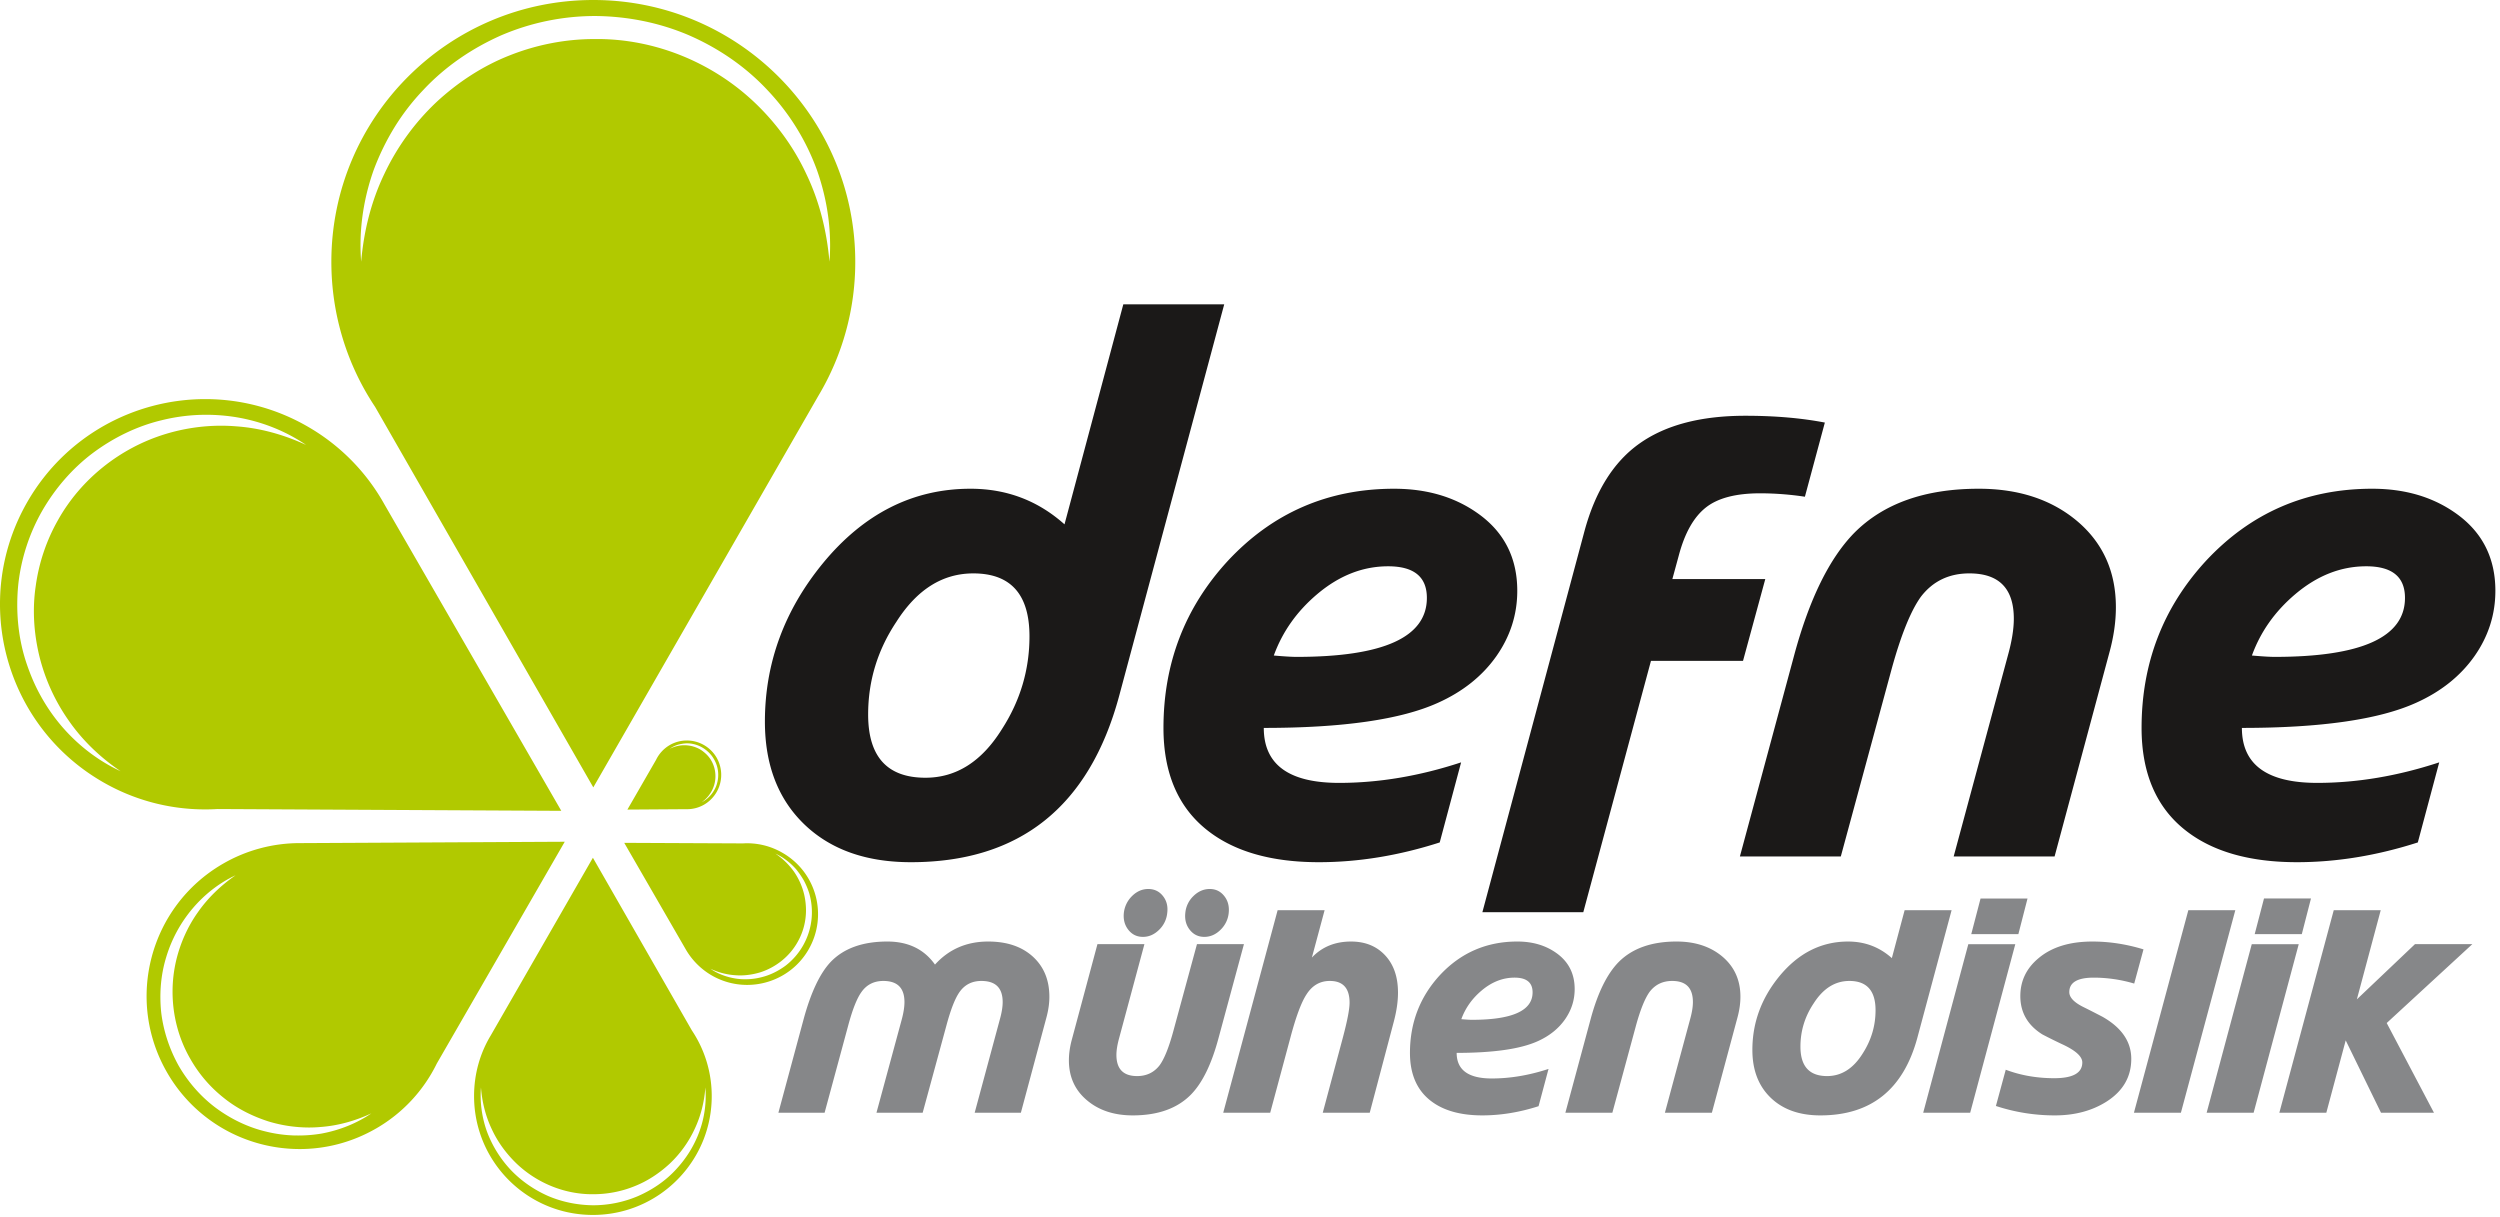
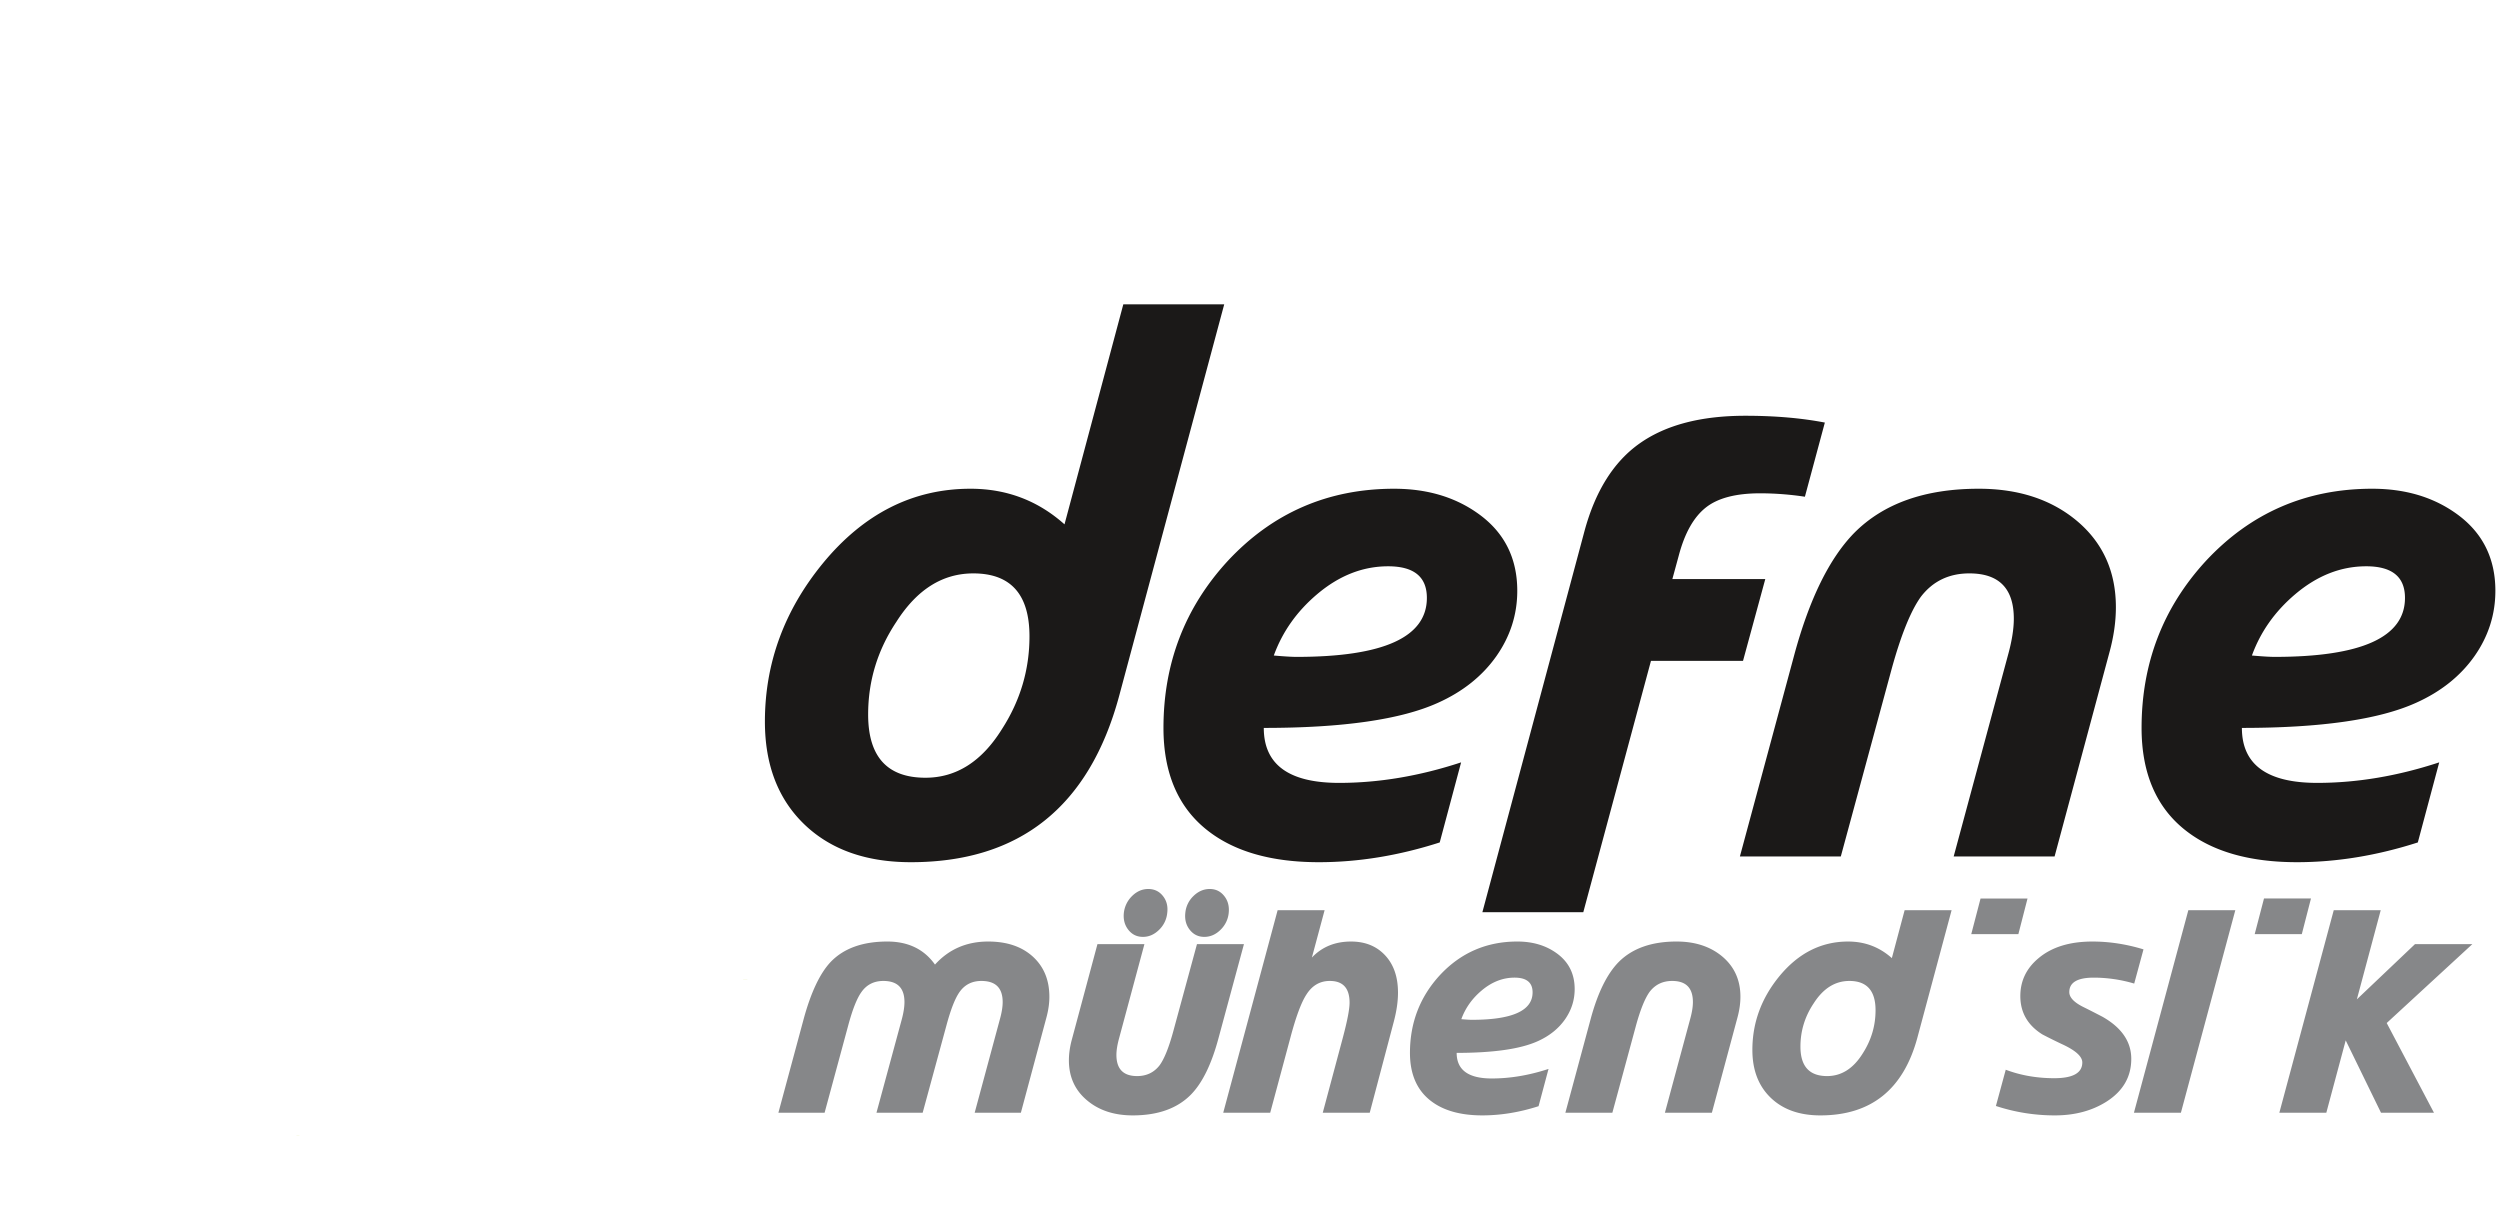
<svg xmlns="http://www.w3.org/2000/svg" width="384" height="187" fill="none">
  <path fill="#1B1918" fill-rule="evenodd" d="m188.042 46.74-16.119 60.076c-4.581 17.076-15.29 25.617-32.014 25.617-6.89 0-12.345-1.943-16.381-5.829-4.021-3.886-6.038-9.132-6.038-15.768 0-8.953 2.959-17.053 8.893-24.302 6.277-7.638 13.84-11.464 22.688-11.464 5.545 0 10.357 1.823 14.437 5.47l9.035-33.8h15.499zm-29.914 51.004c0-6.442-2.87-9.67-8.624-9.67-4.737 0-8.669 2.48-11.823 7.442-2.899 4.35-4.334 9.088-4.334 14.229 0 6.487 2.93 9.715 8.804 9.715 4.722 0 8.638-2.481 11.732-7.443 2.825-4.38 4.245-9.132 4.245-14.273zm74.925-6.995c0 3.646-1.077 6.995-3.214 10.043-2.152 3.049-5.141 5.441-8.968 7.159-5.679 2.571-14.602 3.857-26.753 3.857 0 5.634 3.856 8.444 11.569 8.444 6.097 0 12.344-1.047 18.741-3.153l-3.287 12.3c-6.278 2.017-12.466 3.034-18.564 3.034-7.233 0-12.913-1.614-17.038-4.828-4.543-3.526-6.83-8.803-6.83-15.797 0-9.925 3.288-18.473 9.849-25.618 6.89-7.413 15.424-11.12 25.572-11.12 5.023 0 9.297 1.256 12.84 3.767 4.05 2.855 6.083 6.83 6.083 11.912zm-13.885 1.09c0-3.243-1.988-4.857-5.949-4.857-3.886 0-7.518 1.42-10.91 4.29-3.124 2.646-5.336 5.784-6.652 9.416 1.54.134 2.72.209 3.498.209 13.346 0 20.013-3.02 20.013-9.058zm61.129-26.932-3.064 11.39a46.238 46.238 0 0 0-6.875-.524c-3.707 0-6.487.717-8.341 2.182-1.853 1.465-3.228 3.9-4.139 7.308l-1.002 3.677h14.273l-3.422 12.57h-14.139l-10.395 38.605h-15.5l15.657-58.439c1.666-6.216 4.5-10.745 8.504-13.57 4.021-2.838 9.431-4.245 16.232-4.245 4.499 0 8.564.344 12.211 1.046zM325 93.275c0 2.197-.329 4.513-1.001 6.964l-8.415 31.312h-15.499l8.325-30.863c.613-2.197.912-4.08.912-5.65 0-4.648-2.272-6.965-6.831-6.965-3.123 0-5.604 1.196-7.443 3.587-1.539 2.138-3.048 5.844-4.498 11.12l-7.802 28.771h-15.5l8.325-30.863c2.332-8.654 5.411-14.916 9.237-18.832 4.499-4.529 10.866-6.786 19.131-6.786 6.158 0 11.209 1.674 15.155 5.008 3.931 3.347 5.904 7.74 5.904 13.197zm58.289-2.526c0 3.646-1.076 6.995-3.213 10.043-2.152 3.049-5.141 5.441-8.968 7.159-5.679 2.571-14.602 3.857-26.753 3.857 0 5.634 3.856 8.444 11.568 8.444 6.098 0 12.345-1.047 18.742-3.153l-3.288 12.3c-6.277 2.017-12.465 3.034-18.563 3.034-7.233 0-12.913-1.614-17.038-4.828-4.543-3.526-6.83-8.803-6.83-15.797 0-9.925 3.288-18.473 9.849-25.618 6.89-7.413 15.424-11.12 25.573-11.12 5.022 0 9.296 1.256 12.839 3.767 4.05 2.855 6.082 6.83 6.082 11.912zm-13.884 1.09c0-3.243-1.988-4.857-5.949-4.857-3.886 0-7.518 1.42-10.91 4.29-3.124 2.646-5.336 5.784-6.652 9.416 1.54.134 2.72.209 3.498.209 13.346 0 20.013-3.02 20.013-9.058z" clip-rule="evenodd" />
  <path fill="#868789" fill-rule="evenodd" d="M161.184 153.095c0 1.023-.153 2.101-.466 3.242l-3.91 14.577h-7.097l3.875-14.368c.286-1.023.425-1.9.425-2.63 0-2.164-1.086-3.242-3.264-3.242-1.426 0-2.539.556-3.339 1.67-.696.967-1.371 2.692-2.039 5.176l-3.646 13.394h-7.097l3.896-14.368c.272-1.023.404-1.9.404-2.63 0-2.164-1.079-3.242-3.243-3.242-1.426 0-2.539.556-3.339 1.67-.71.967-1.392 2.692-2.06 5.176l-3.625 13.394h-7.097l3.875-14.368c1.114-4.091 2.491-7.014 4.133-8.767 2.011-2.108 4.92-3.159 8.726-3.159 3.207 0 5.65 1.183 7.319 3.541 2.137-2.358 4.857-3.541 8.176-3.541 2.867 0 5.149.772 6.847 2.31 1.697 1.545 2.546 3.597 2.546 6.165zm29.885-8.071-3.889 14.375c-1.072 4.036-2.498 6.958-4.28 8.76-2.094 2.108-5.065 3.166-8.913 3.166-2.866 0-5.218-.779-7.048-2.338-1.837-1.552-2.756-3.597-2.756-6.123 0-1.037.161-2.122.474-3.263l3.91-14.577h7.215l-3.868 14.375c-.285 1.03-.432 1.906-.432 2.63 0 2.171 1.058 3.257 3.18 3.257 1.454 0 2.609-.557 3.465-1.671.724-1.002 1.412-2.727 2.081-5.177l3.646-13.414h7.215zm-5.253-8.475c.912 0 1.649.355 2.22 1.071.57.71.8 1.58.695 2.596a4.149 4.149 0 0 1-1.266 2.609c-.731.724-1.566 1.079-2.484 1.079-.912 0-1.656-.355-2.227-1.079-.57-.717-.8-1.586-.689-2.609a4.114 4.114 0 0 1 1.26-2.596c.737-.716 1.566-1.071 2.491-1.071zm-9.442 0c.925 0 1.677.355 2.247 1.071.571.71.793 1.58.668 2.596a4.14 4.14 0 0 1-1.259 2.609c-.738.724-1.559 1.079-2.47 1.079-.926 0-1.67-.355-2.241-1.079-.57-.717-.8-1.586-.696-2.609a4.276 4.276 0 0 1 1.274-2.596c.73-.716 1.558-1.071 2.477-1.071zm38.359 15.92c0 1.329-.209 2.79-.626 4.383l-3.715 14.062h-7.216l3.082-11.515c.689-2.596 1.037-4.39 1.037-5.386 0-2.226-1.009-3.339-3.034-3.339-1.509 0-2.706.688-3.59 2.08-.786 1.197-1.614 3.41-2.47 6.645l-3.096 11.515h-7.216l8.357-31.109h7.215l-1.955 7.278c1.552-1.642 3.556-2.463 6.012-2.463 2.108 0 3.813.661 5.121 1.997 1.398 1.426 2.094 3.375 2.094 5.852zm27.136-.55c0 1.698-.501 3.256-1.496 4.676-1.002 1.419-2.393 2.532-4.174 3.333-2.644 1.197-6.798 1.795-12.455 1.795 0 2.623 1.795 3.931 5.385 3.931 2.839 0 5.748-.487 8.726-1.468l-1.531 5.726c-2.922.94-5.803 1.413-8.642 1.413-3.368 0-6.012-.752-7.932-2.248-2.115-1.642-3.18-4.098-3.18-7.354 0-4.62 1.531-8.6 4.586-11.926 3.207-3.452 7.18-5.177 11.905-5.177 2.337 0 4.328.584 5.977 1.753 1.885 1.329 2.831 3.18 2.831 5.546zm-6.463.508c0-1.51-.926-2.262-2.77-2.262-1.809 0-3.5.662-5.079 1.998-1.454 1.231-2.484 2.692-3.097 4.383.717.063 1.267.098 1.629.098 6.213 0 9.317-1.406 9.317-4.217zm31.923.668c0 1.023-.153 2.101-.467 3.242l-3.917 14.577h-7.215l3.875-14.368c.286-1.023.425-1.9.425-2.63 0-2.164-1.058-3.242-3.18-3.242-1.454 0-2.609.556-3.465 1.67-.717.994-1.419 2.72-2.095 5.176l-3.631 13.394h-7.216l3.876-14.368c1.085-4.029 2.518-6.944 4.3-8.767 2.094-2.108 5.058-3.159 8.906-3.159 2.867 0 5.219.78 7.055 2.331 1.83 1.559 2.749 3.604 2.749 6.144zm32.438-13.29-5.26 19.594c-2.15 7.946-7.118 11.926-14.904 11.926-3.208 0-5.748-.905-7.626-2.714-1.872-1.809-2.811-4.251-2.811-7.341 0-4.167 1.377-7.938 4.14-11.313 2.922-3.556 6.443-5.337 10.562-5.337 2.582 0 4.822.849 6.721 2.547l1.963-7.362h7.215zm-11.682 15.37c0-2.998-1.337-4.501-4.015-4.501-2.206 0-4.036 1.154-5.504 3.465-1.35 2.025-2.018 4.23-2.018 6.624 0 3.019 1.364 4.523 4.098 4.523 2.199 0 4.022-1.156 5.462-3.466 1.315-2.038 1.977-4.251 1.977-6.645zm23.343-17.165-1.405 5.469h-7.236l1.426-5.469h7.215zm-1.878 7.014-6.93 25.89h-7.216l6.93-25.89h7.216zm0 0-6.93 25.89h-7.216l6.93-25.89h7.216zm19.691.8-1.426 5.253a21.905 21.905 0 0 0-6.221-.912c-2.498 0-3.75.738-3.75 2.22 0 .828.744 1.6 2.22 2.324.584.286 1.544.772 2.88 1.468 2.943 1.67 4.419 3.827 4.419 6.464 0 2.756-1.26 4.94-3.792 6.562-2.227 1.412-4.878 2.122-7.947 2.122-3.11 0-6.13-.487-9.052-1.447l1.51-5.567c2.31.87 4.794 1.301 7.459 1.301 2.867 0 4.3-.807 4.3-2.421 0-.884-.967-1.788-2.916-2.714a78.431 78.431 0 0 1-3.221-1.593c-2.254-1.412-3.381-3.375-3.381-5.887 0-2.338.939-4.279 2.81-5.83 2.025-1.698 4.781-2.547 8.259-2.547 2.596 0 5.212.397 7.849 1.204zm14.104-6.019-8.357 31.109h-7.215l8.357-31.109h7.215zm11.62-1.795-1.406 5.469h-7.236l1.426-5.469h7.216zm-1.879 7.014-6.93 25.89h-7.215l6.93-25.89h7.215zm0 0-6.93 25.89h-7.215l6.93-25.89h7.215zm26.663 0-13.15 12.113 7.257 13.777h-8.134l-5.42-11.111-2.978 11.111h-7.216l8.357-31.109h7.216l-3.667 13.7 8.926-8.481h8.809z" clip-rule="evenodd" />
-   <path fill="#868789" d="m309.55 145.024-6.93 25.89h-7.216l6.93-25.89h7.216zm43.536 0-6.93 25.89h-7.215l6.93-25.89h7.215z" />
-   <path fill="#B1C900" fill-rule="evenodd" d="M50.897 40.215c0 8.246 2.48 15.92 6.72 22.28l33.515 58.445 34.618-60.226a40.002 40.002 0 0 0 5.618-20.5C131.368 17.998 113.348 0 91.132 0 68.915 0 50.897 17.998 50.897 40.215zm4.477-2.68c.014-3.856.721-7.752 2.03-11.439a37.93 37.93 0 0 1 3.18-6.529 34.559 34.559 0 0 1 4.452-5.766c3.35-3.583 7.483-6.402 11.999-8.395A36.608 36.608 0 0 1 91.45 2.46c4.918.042 9.857 1.017 14.394 2.967 4.516 1.972 8.649 4.791 11.998 8.374a35.517 35.517 0 0 1 7.632 12.295c1.307 3.687 2.016 7.582 2.03 11.438.006.888-.028 1.779-.1 2.66-.404-4.707-1.548-9.286-3.541-13.44-1.929-4.156-4.685-7.908-7.971-11.024-6.496-6.16-15.27-9.733-24.131-9.733-.104 0-.207.003-.31.003h-.161c-4.44 0-8.859.867-12.983 2.5-4.176 1.633-8.014 4.156-11.32 7.23a36.8 36.8 0 0 0-7.971 11.023c-1.993 4.155-3.138 8.734-3.54 13.44-.074-.88-.107-1.77-.102-2.659zM4.26 76.994C-4.474 92.066.656 111.336 15.707 120.07a31.334 31.334 0 0 0 15.803 4.254c.64 0 1.281-.019 1.92-.057l52.785.276-27.198-47.126a31.313 31.313 0 0 0-11.68-11.85 31.394 31.394 0 0 0-15.799-4.265c-10.863 0-21.434 5.62-27.278 15.692zm5.194 34.533a27.763 27.763 0 0 1-3.286-4.791c-.933-1.696-1.675-3.519-2.269-5.385-.876-2.812-1.272-5.77-1.246-8.726.007-.987.064-1.972.165-2.954a29.264 29.264 0 0 1 3.668-11.215c1.971-3.413 4.6-6.486 7.759-8.86 3.158-2.354 6.762-4.135 10.578-5.046a28.294 28.294 0 0 1 6.852-.839c1.592 0 3.182.132 4.744.394 3.816.657 7.462 2.099 10.6 4.24-3.435-1.59-7.081-2.608-10.77-2.862a29.009 29.009 0 0 0-2.295-.094 29.36 29.36 0 0 0-8.538 1.28c-6.953 2.12-12.974 6.912-16.492 13.187A28.27 28.27 0 0 0 5.488 90.01c-.2 1.335-.29 2.685-.282 4.04.014 2.251.304 4.51.834 6.708a29.422 29.422 0 0 0 4.515 9.921c2.099 3.031 4.834 5.66 7.971 7.779-3.435-1.589-6.55-3.985-9.073-6.931zm93.402 2.925a5.284 5.284 0 0 0-2.077 2.247l-4.41 7.653 9.094-.063.116.002c.874 0 1.764-.235 2.577-.701a5.297 5.297 0 0 0 1.908-7.229 5.287 5.287 0 0 0-4.57-2.62c-.897 0-1.804.229-2.638.711zm1.739-.169c.317-.064.635-.106.953-.106.319 0 .658.042.954.106a4.861 4.861 0 0 1 1.781.805c.53.382.996.869 1.335 1.442a4.7 4.7 0 0 1 .7 2.572 4.863 4.863 0 0 1-.17 1.201c-.169.636-.487 1.208-.89 1.717-.403.488-.89.912-1.463 1.188a4.856 4.856 0 0 0 1.294-1.336 4.75 4.75 0 0 0 .802-2.551c.02-.9-.216-1.795-.675-2.558-.297-.509-.721-.954-1.188-1.314-.466-.382-1.038-.637-1.611-.806a5.253 5.253 0 0 0-1.321-.175c-.158 0-.321.01-.481.026a5.13 5.13 0 0 0-1.759.531c.509-.361 1.102-.637 1.739-.742zm-58.404 15.22h-.125a23.51 23.51 0 0 0-11.873 3.201c-11.215 6.529-15.009 20.903-8.48 32.117a23.401 23.401 0 0 0 10.034 9.313 23.595 23.595 0 0 0 10.284 2.36c3.988 0 8.032-1.017 11.735-3.158.021-.009.042-.024.063-.035a23.337 23.337 0 0 0 9.264-9.943l19.652-34.066-40.554.211zm-1.102 44.9a20.627 20.627 0 0 1-4.24-.594c-2.777-.657-5.427-1.95-7.737-3.667-2.31-1.738-4.24-3.964-5.681-6.466-1.4-2.523-2.333-5.321-2.672-8.182a23.447 23.447 0 0 1-.122-2.154c-.02-2.16.27-4.317.907-6.369a20.859 20.859 0 0 1 4.049-7.44c1.844-2.163 4.091-3.922 6.592-5.088-2.268 1.568-4.26 3.476-5.808 5.703-1.548 2.183-2.65 4.663-3.286 7.249a20.91 20.91 0 0 0-.586 4.904c-.005 3.621.918 7.22 2.727 10.338a20.498 20.498 0 0 0 5.088 5.957c2.035 1.654 4.43 2.862 6.953 3.668a21.55 21.55 0 0 0 6.176.923c.577 0 1.154-.023 1.731-.075 2.692-.191 5.364-.933 7.865-2.099-2.29 1.569-4.939 2.607-7.716 3.116a21.597 21.597 0 0 1-3.54.287c-.233 0-.467-.006-.7-.011zm60.184-28.682a10.96 10.96 0 0 0 4.027 4.091c1.72.996 3.599 1.47 5.458 1.47 3.752 0 7.41-1.938 9.424-5.413 3.01-5.194 1.251-11.85-3.964-14.861a10.802 10.802 0 0 0-6.106-1.462l-18.23-.085 9.391 16.26zm11.447 3.646c2.438-.763 4.558-2.459 5.787-4.664a9.836 9.836 0 0 0 1.293-5.003 10.926 10.926 0 0 0-.296-2.374 10.44 10.44 0 0 0-1.59-3.498 11.099 11.099 0 0 0-2.819-2.714c1.207.552 2.31 1.4 3.2 2.417.424.53.827 1.103 1.166 1.696.318.594.594 1.23.806 1.887a10.356 10.356 0 0 1 .381 4.112 10.405 10.405 0 0 1-3.985 7.102c-1.124.827-2.396 1.463-3.731 1.781a10 10 0 0 1-2.914.297 9.404 9.404 0 0 1-1.178-.128c-1.335-.233-2.628-.72-3.731-1.483 1.209.572 2.502.911 3.796.996.256.021.513.033.772.033 1.038 0 2.075-.17 3.043-.457zm-41.36 9.709c-1.631 2.714-2.543 5.893-2.543 9.285 0 1.727.24 3.395.686 4.975 2.162 7.669 9.202 13.278 17.566 13.278 7.714 0 14.321-4.792 16.992-11.571a18.232 18.232 0 0 0 1.261-6.682c0-3.731-1.124-7.208-3.053-10.091l-15.2-26.519-15.708 27.325zm15.752 24.357c2.14 0 4.303-.402 6.296-1.208 2.014-.784 3.837-1.993 5.427-3.455a17.336 17.336 0 0 0 3.837-5.3c.954-1.993 1.505-4.176 1.674-6.444a16.065 16.065 0 0 1-.911 6.762 17.225 17.225 0 0 1-1.526 3.137 17.914 17.914 0 0 1-2.142 2.777c-1.589 1.718-3.582 3.053-5.744 4.007a17.6 17.6 0 0 1-6.911 1.42c-2.353-.021-4.728-.487-6.911-1.42-2.162-.954-4.134-2.311-5.745-4.007a17.532 17.532 0 0 1-3.667-5.914 16.59 16.59 0 0 1-.964-5.481c0-.429.017-.855.052-1.281.17 2.268.72 4.451 1.675 6.444.933 2.014 2.268 3.795 3.837 5.3 3.12 2.953 7.316 4.663 11.565 4.663h.158z" clip-rule="evenodd" />
  <path fill="#B1C900" fill-rule="evenodd" d="M114.018 150.407a11.649 11.649 0 0 0 .908 0h-.908zm-68.93 23.997a20.384 20.384 0 0 0 1.356 0h-1.356z" clip-rule="evenodd" />
</svg>